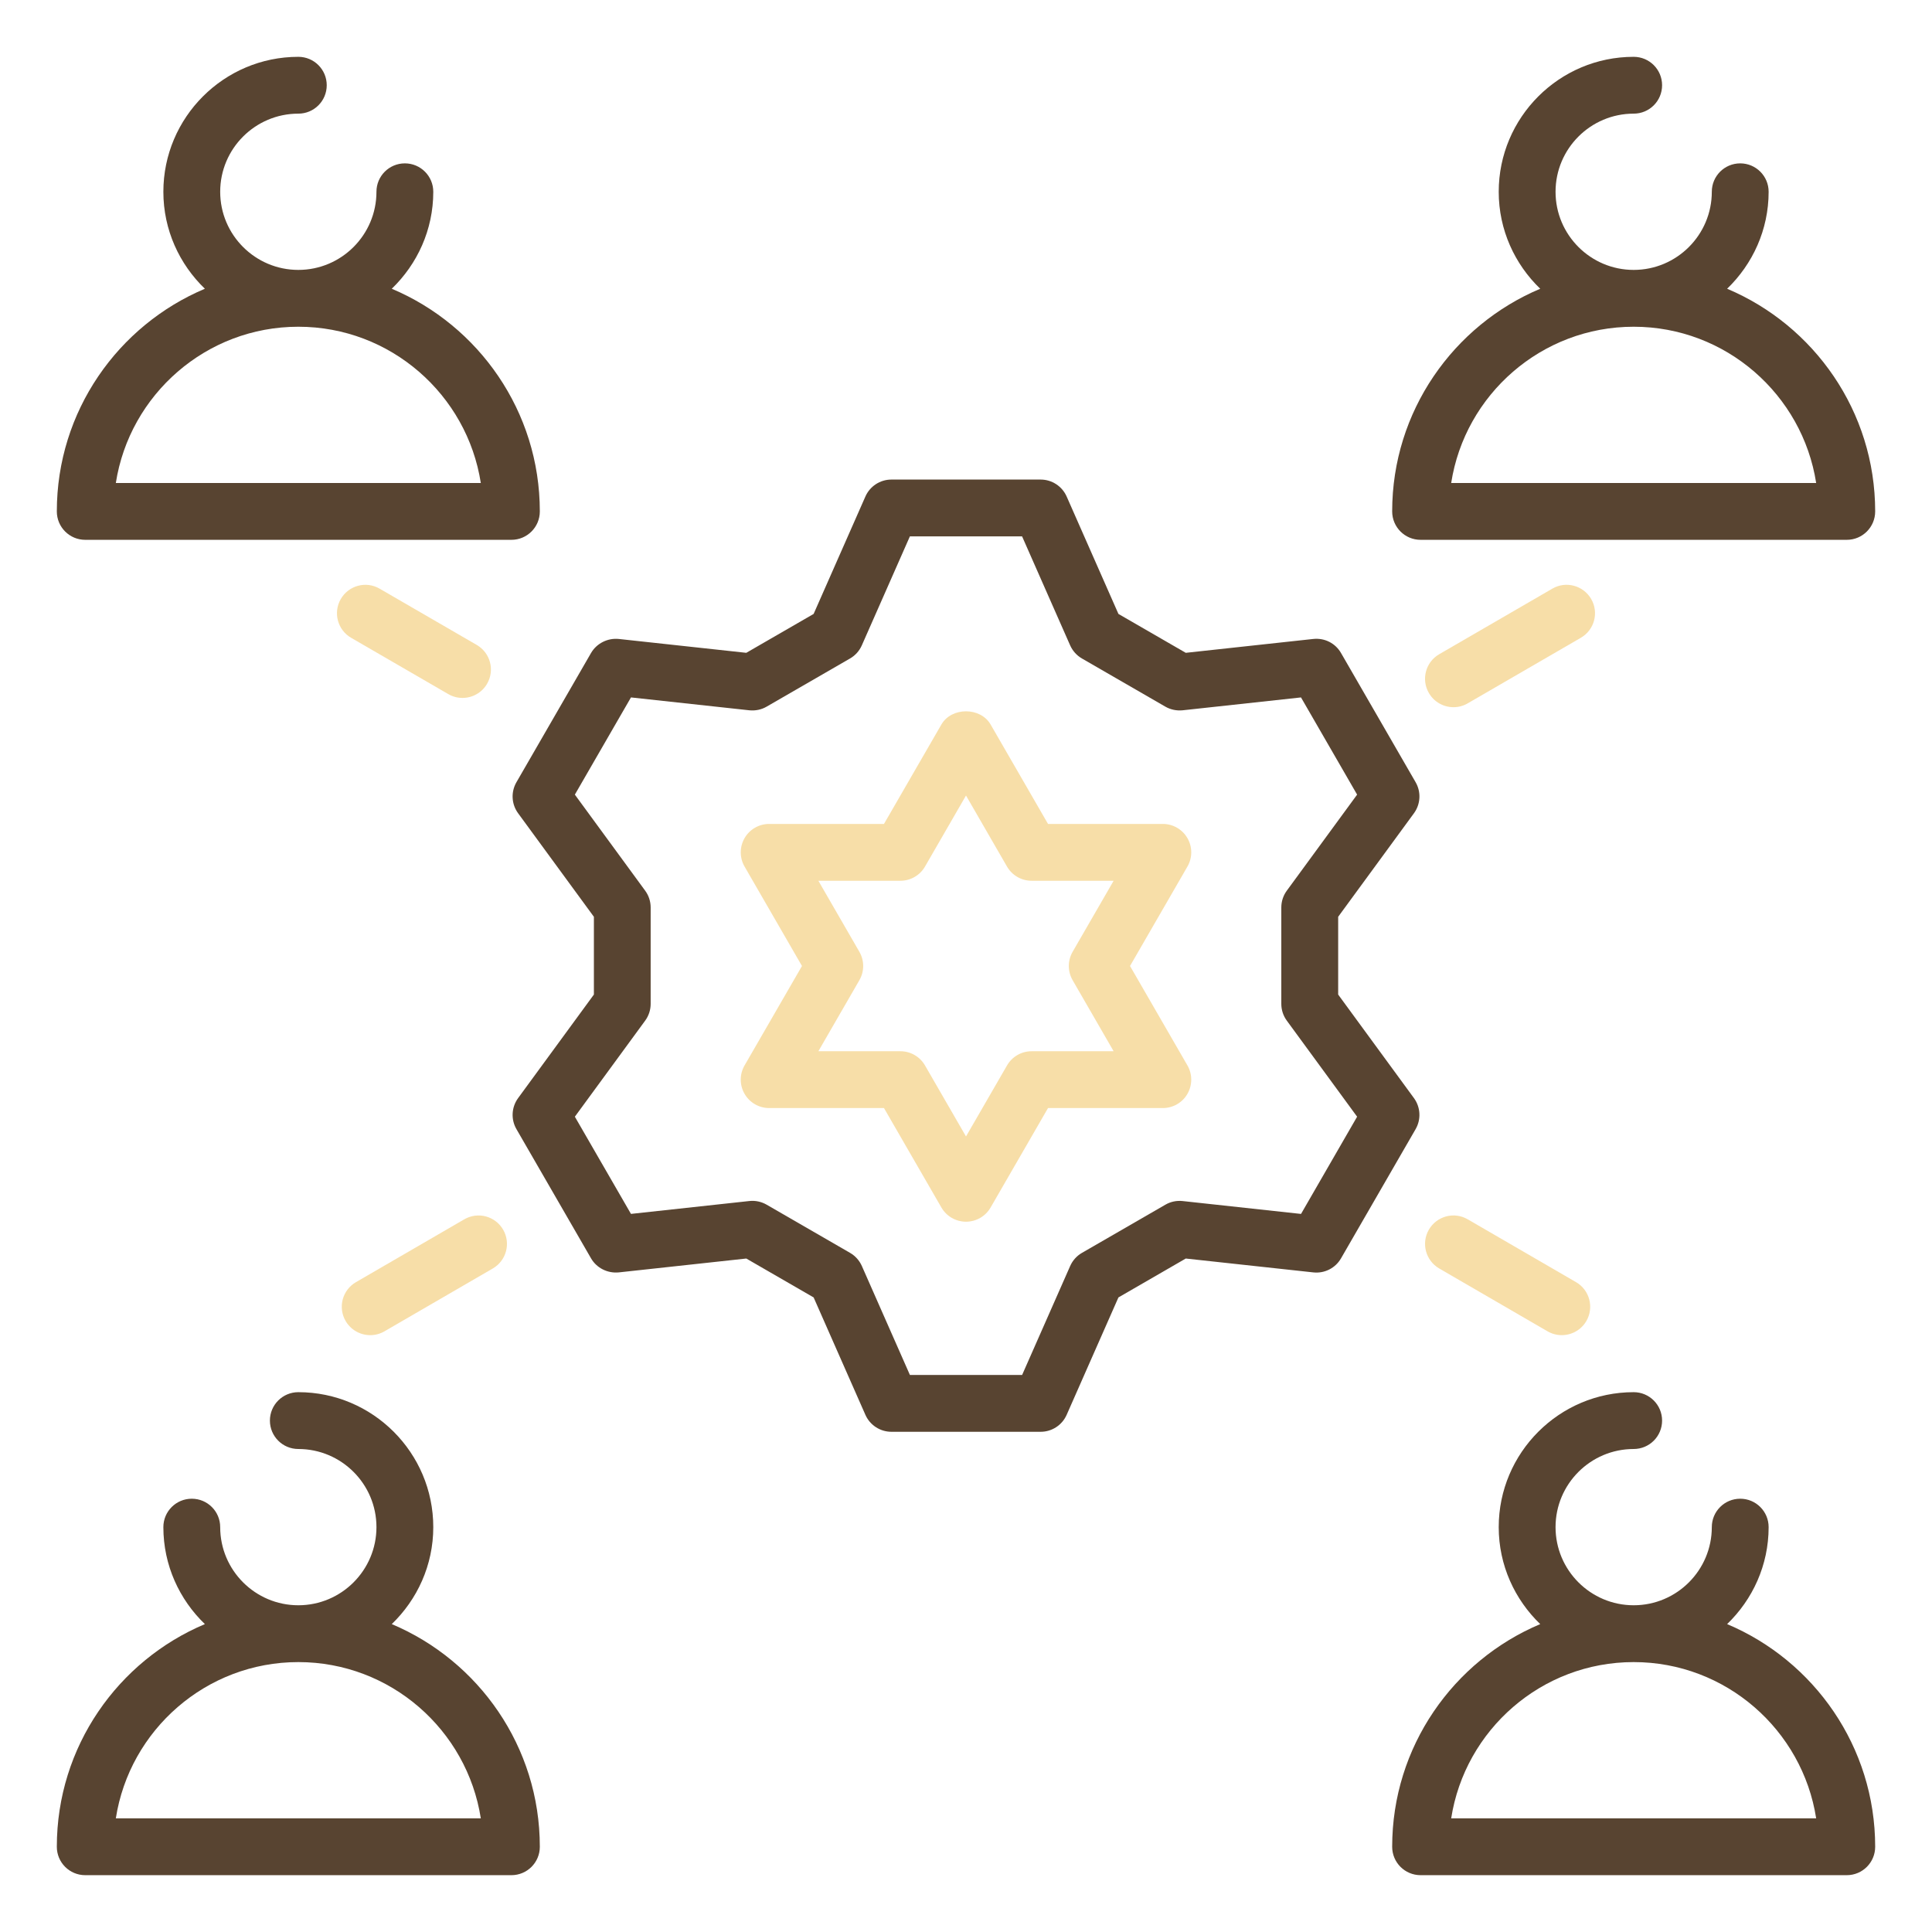
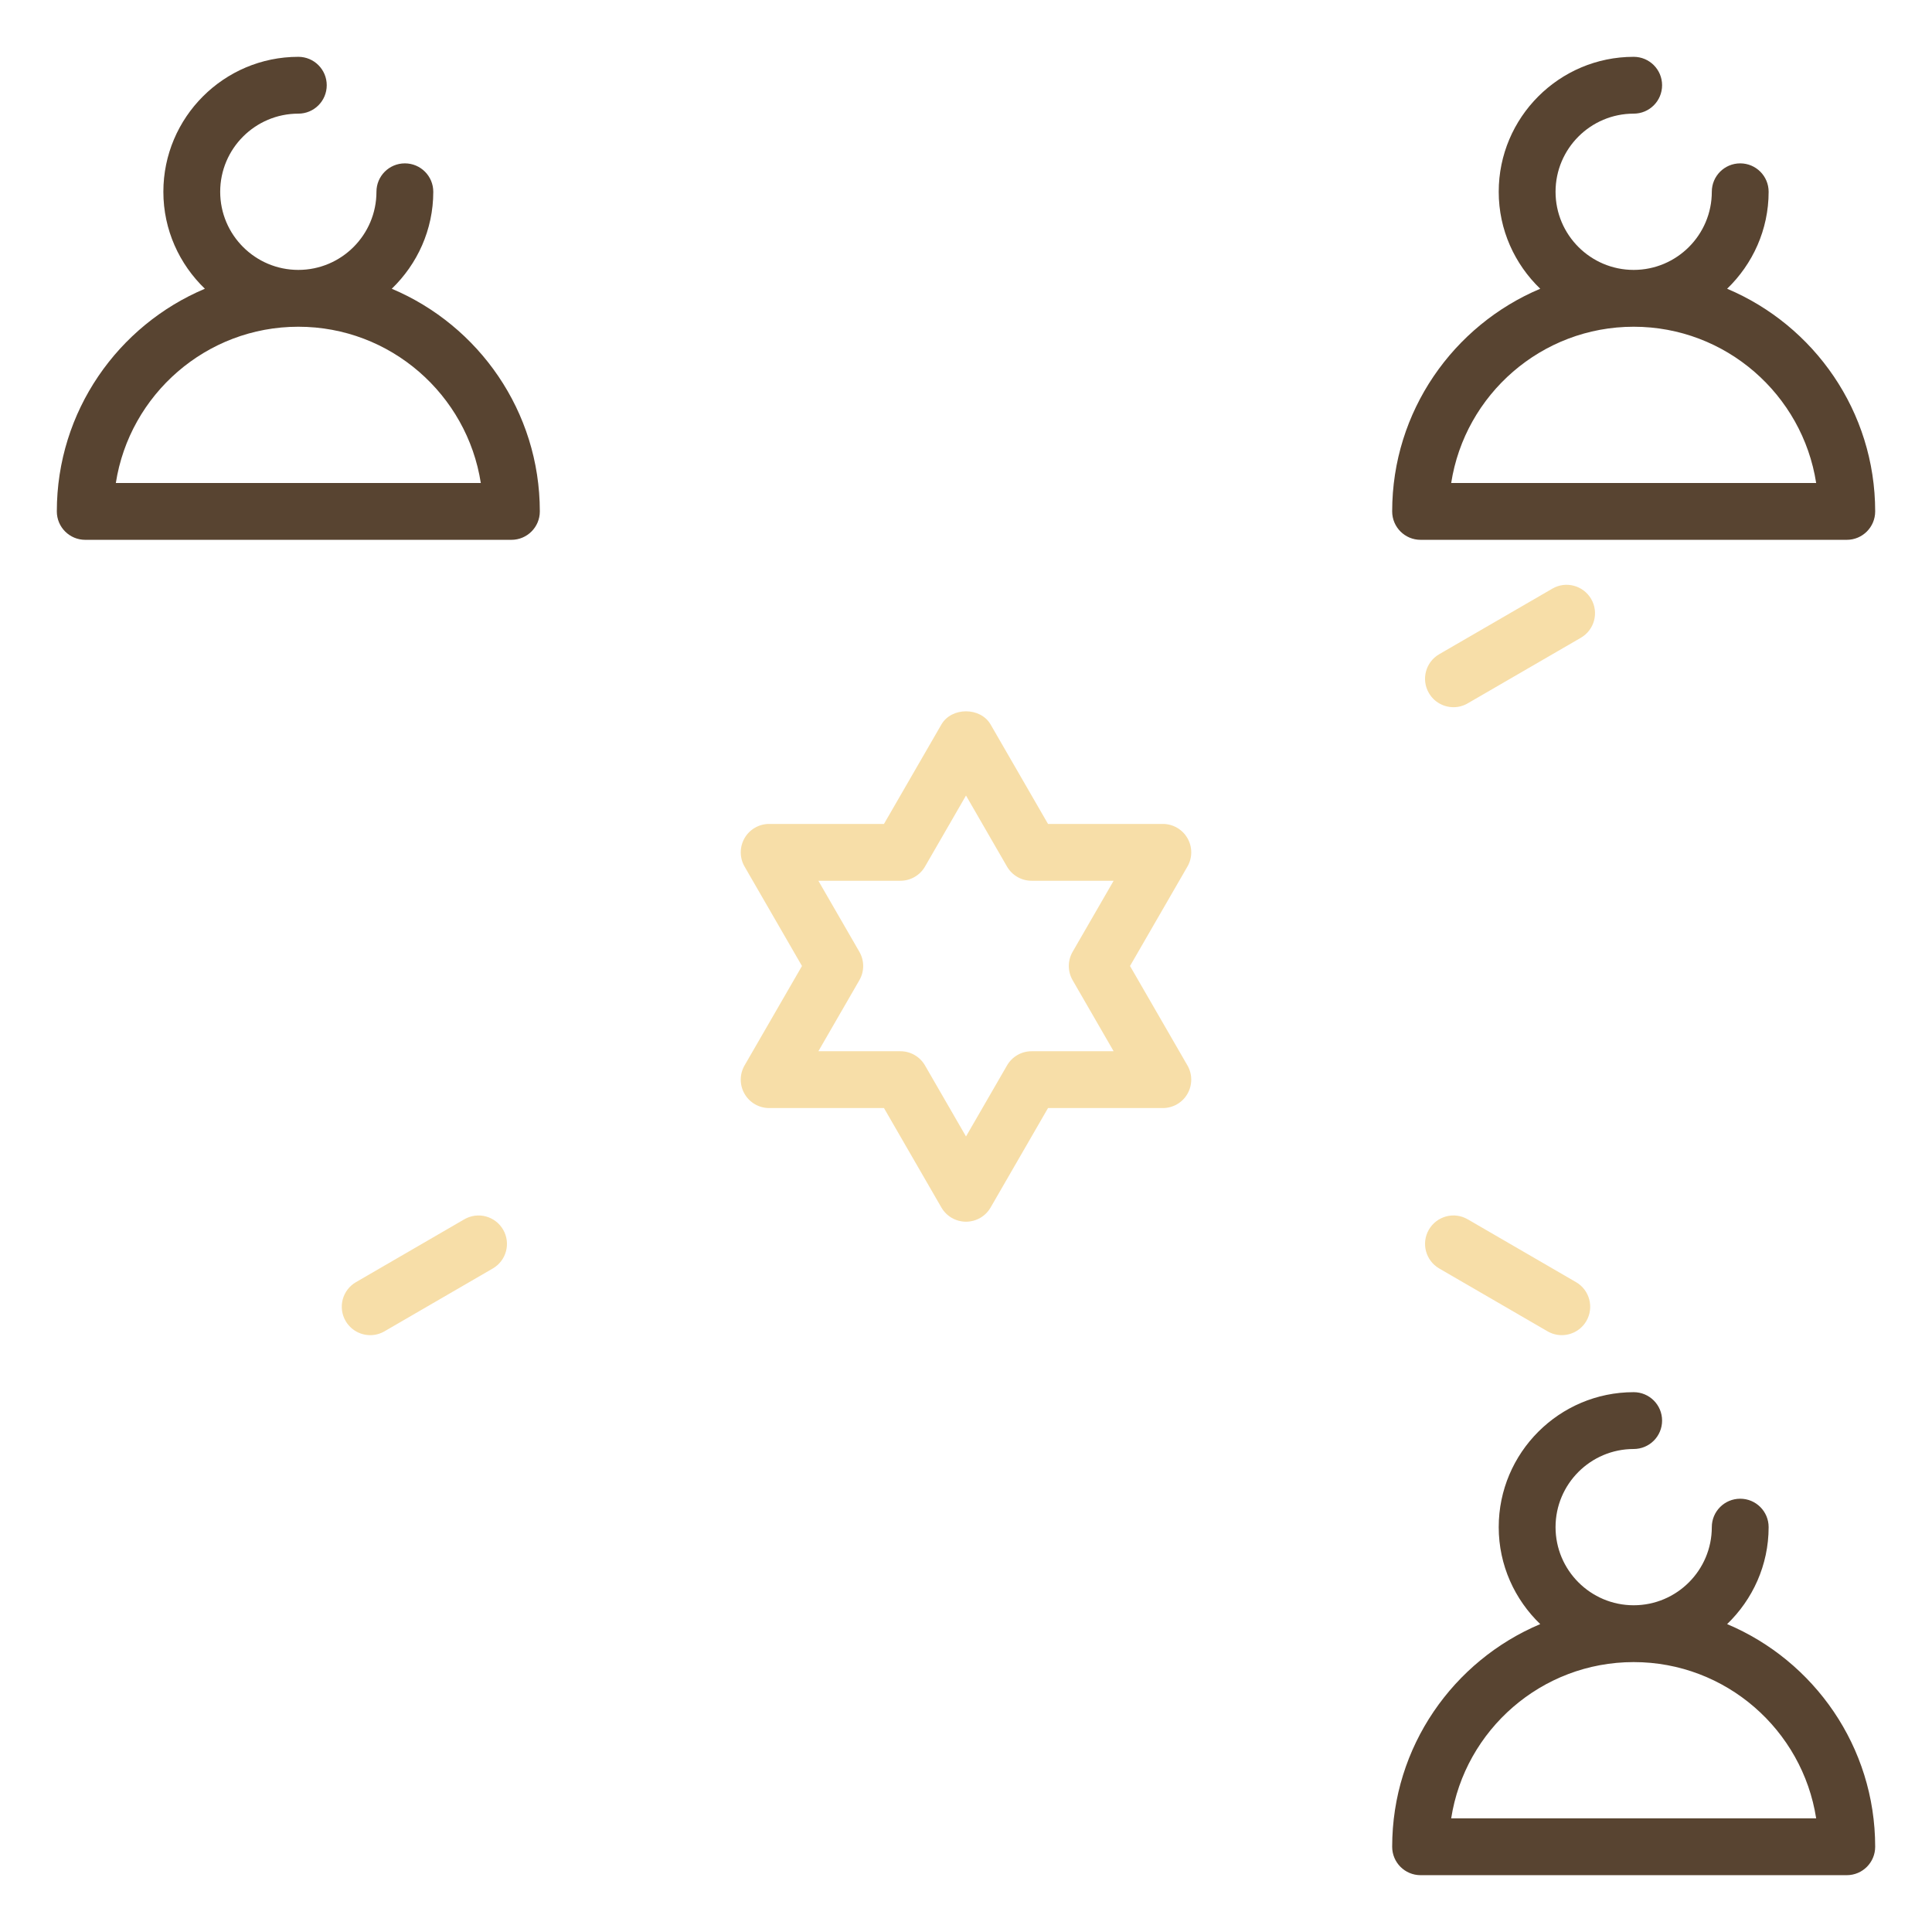
<svg xmlns="http://www.w3.org/2000/svg" width="512" height="512" viewBox="0 0 512 512" fill="none">
  <path d="M22.588 143.059H135.529C139.693 143.059 143.059 139.693 143.059 135.529C143.059 109.018 126.848 86.227 103.823 76.521C110.577 70.008 114.823 60.92 114.823 50.823C114.823 46.66 111.458 43.294 107.294 43.294C103.13 43.294 99.764 46.66 99.764 50.823C99.764 62.245 90.481 71.529 79.059 71.529C67.636 71.529 58.353 62.245 58.353 50.823C58.353 39.401 67.636 30.117 79.059 30.117C83.222 30.117 86.588 26.752 86.588 22.588C86.588 18.424 83.222 15.059 79.059 15.059C59.339 15.059 43.294 31.104 43.294 50.823C43.294 60.92 47.541 70.016 54.294 76.521C31.269 86.227 15.059 109.018 15.059 135.529C15.059 139.693 18.424 143.059 22.588 143.059ZM79.059 86.588C103.484 86.588 123.783 104.576 127.42 128H30.697C34.334 104.576 54.633 86.588 79.059 86.588Z" fill="#584431" />
  <path d="M457.706 76.521C464.46 70.008 468.706 60.92 468.706 50.823C468.706 46.66 465.34 43.294 461.177 43.294C457.013 43.294 453.647 46.66 453.647 50.823C453.647 62.245 444.364 71.529 432.941 71.529C421.519 71.529 412.236 62.245 412.236 50.823C412.236 39.401 421.519 30.117 432.941 30.117C437.105 30.117 440.471 26.752 440.471 22.588C440.471 18.424 437.105 15.059 432.941 15.059C413.222 15.059 397.177 31.104 397.177 50.823C397.177 60.92 401.423 70.016 408.177 76.521C385.152 86.227 368.941 109.018 368.941 135.529C368.941 139.693 372.307 143.059 376.471 143.059H489.412C493.576 143.059 496.941 139.693 496.941 135.529C496.941 109.018 480.731 86.227 457.706 76.521ZM384.58 128C388.209 104.576 408.516 86.588 432.941 86.588C457.367 86.588 477.666 104.576 481.303 128H384.58Z" fill="#584431" />
-   <path d="M103.823 430.404C110.577 423.891 114.823 414.803 114.823 404.706C114.823 384.987 98.778 368.941 79.059 368.941C74.895 368.941 71.529 372.307 71.529 376.471C71.529 380.635 74.895 384 79.059 384C90.481 384 99.764 393.284 99.764 404.706C99.764 416.128 90.481 425.412 79.059 425.412C67.636 425.412 58.353 416.128 58.353 404.706C58.353 400.542 54.987 397.177 50.823 397.177C46.66 397.177 43.294 400.542 43.294 404.706C43.294 414.803 47.541 423.899 54.294 430.404C31.269 440.109 15.059 462.901 15.059 489.412C15.059 493.576 18.424 496.941 22.588 496.941H135.529C139.693 496.941 143.059 493.576 143.059 489.412C143.059 462.901 126.848 440.109 103.823 430.404ZM30.697 481.883C34.326 458.459 54.633 440.471 79.059 440.471C103.484 440.471 123.783 458.459 127.42 481.883H30.697Z" fill="#584431" />
  <path d="M457.706 430.404C464.46 423.891 468.706 414.803 468.706 404.706C468.706 400.542 465.34 397.177 461.177 397.177C457.013 397.177 453.647 400.542 453.647 404.706C453.647 416.128 444.364 425.412 432.941 425.412C421.519 425.412 412.236 416.128 412.236 404.706C412.236 393.284 421.519 384 432.941 384C437.105 384 440.471 380.635 440.471 376.471C440.471 372.307 437.105 368.941 432.941 368.941C413.222 368.941 397.177 384.987 397.177 404.706C397.177 414.803 401.423 423.899 408.177 430.404C385.152 440.109 368.941 462.901 368.941 489.412C368.941 493.576 372.307 496.941 376.471 496.941H489.412C493.576 496.941 496.941 493.576 496.941 489.412C496.941 462.901 480.731 440.109 457.706 430.404ZM384.58 481.883C388.209 458.459 408.516 440.471 432.941 440.471C457.367 440.471 477.666 458.459 481.303 481.883H384.58Z" fill="#584431" />
-   <path d="M374.709 291.005L354.628 263.568V242.96L374.709 215.523C376.471 213.113 376.651 209.891 375.16 207.308L355.381 173.049C353.897 170.474 351.074 169.014 348.04 169.33L314.24 173.004L296.395 162.696L282.677 131.585C281.472 128.859 278.769 127.09 275.787 127.09H236.228C233.246 127.09 230.543 128.852 229.338 131.585L215.62 162.696L197.775 173.004L163.976 169.33C161.069 169.036 158.133 170.467 156.634 173.049L136.855 207.308C135.364 209.891 135.537 213.113 137.306 215.523L157.387 242.96V263.568L137.306 291.005C135.544 293.415 135.364 296.637 136.855 299.22L156.634 333.479C158.125 336.061 161.032 337.484 163.976 337.198L197.775 333.524L215.62 343.832L229.338 374.943C230.543 377.669 233.246 379.438 236.228 379.438H275.787C278.769 379.438 281.472 377.676 282.677 374.943L296.395 343.832L314.24 333.524L348.04 337.198C351.014 337.522 353.89 336.069 355.381 333.479L375.16 299.22C376.644 296.637 376.471 293.422 374.709 291.005ZM344.787 321.703L313.419 318.292C311.838 318.119 310.219 318.45 308.841 319.256L286.728 332.025C285.335 332.823 284.25 334.051 283.603 335.512L270.871 364.379H241.137L228.405 335.512C227.757 334.051 226.673 332.831 225.28 332.025L203.159 319.248C201.766 318.45 200.169 318.111 198.581 318.284L167.213 321.695L152.343 295.937L170.978 270.48C171.927 269.185 172.431 267.634 172.431 266.03V240.49C172.431 238.887 171.927 237.336 170.978 236.04L152.343 210.583L167.213 184.825L198.581 188.236C200.169 188.394 201.773 188.078 203.159 187.272L225.272 174.503C226.665 173.704 227.75 172.477 228.397 171.016L241.129 142.149H270.863L283.595 171.016C284.243 172.477 285.327 173.697 286.72 174.503L308.834 187.272C310.219 188.071 311.831 188.394 313.412 188.236L344.779 184.825L359.65 210.583L341.015 236.04C340.066 237.336 339.561 238.887 339.561 240.49V266.03C339.561 267.634 340.066 269.185 341.015 270.48L359.65 295.937L344.787 321.703Z" fill="#584431" />
  <path d="M98.115 353.831C99.395 353.831 100.698 353.507 101.887 352.814L130.597 336.159C134.196 334.073 135.423 329.458 133.33 325.866C131.245 322.275 126.652 321.04 123.038 323.133L94.328 339.788C90.729 341.874 89.502 346.489 91.595 350.081C92.995 352.483 95.525 353.831 98.115 353.831Z" fill="#F7DEA8" />
  <path d="M385.189 187.415C386.469 187.415 387.772 187.091 388.954 186.398L418.936 169.02C422.543 166.935 423.77 162.327 421.677 158.735C419.584 155.144 414.976 153.901 411.392 155.995L381.409 173.372C377.803 175.458 376.576 180.066 378.669 183.658C380.069 186.067 382.592 187.415 385.189 187.415Z" fill="#F7DEA8" />
  <path d="M381.402 336.157L410.112 352.812C411.301 353.505 412.604 353.828 413.884 353.828C416.482 353.828 419.011 352.481 420.404 350.079C422.49 346.48 421.263 341.872 417.671 339.786L388.962 323.131C385.355 321.03 380.755 322.28 378.669 325.864C376.583 329.463 377.811 334.071 381.402 336.157Z" fill="#F7DEA8" />
-   <path d="M118.799 183.942C119.981 184.634 121.284 184.958 122.564 184.958C125.161 184.958 127.691 183.61 129.084 181.201C131.17 177.602 129.942 173.002 126.343 170.916L100.6 156C97.009 153.907 92.401 155.142 90.315 158.741C88.23 162.34 89.457 166.94 93.056 169.026L118.799 183.942Z" fill="#F7DEA8" />
  <path d="M314.684 222.117C313.336 219.783 310.852 218.352 308.164 218.352H277.737L262.52 191.999C259.832 187.339 252.167 187.339 249.479 191.999L234.262 218.352H203.836C201.148 218.352 198.656 219.783 197.316 222.117C195.975 224.451 195.968 227.312 197.316 229.646L212.532 255.999L197.316 282.352C195.968 284.686 195.968 287.548 197.316 289.882C198.663 292.216 201.148 293.646 203.836 293.646H234.262L249.479 319.999C250.827 322.334 253.312 323.764 256 323.764C258.688 323.764 261.18 322.334 262.52 319.999L277.737 293.646H308.164C310.852 293.646 313.344 292.216 314.684 289.882C316.024 287.548 316.032 284.686 314.684 282.352L299.467 255.999L314.684 229.646C316.032 227.312 316.032 224.451 314.684 222.117ZM284.258 259.764L295.123 278.588H273.393C270.705 278.588 268.212 280.018 266.872 282.352L256 301.176L245.135 282.352C243.787 280.018 241.302 278.588 238.614 278.588H216.877L227.742 259.764C229.09 257.43 229.09 254.569 227.742 252.235L216.877 233.411H238.614C241.302 233.411 243.795 231.981 245.135 229.646L256 210.823L266.865 229.646C268.212 231.981 270.697 233.411 273.385 233.411H295.123L284.258 252.235C282.91 254.569 282.91 257.43 284.258 259.764Z" fill="#F7DEA8" />
</svg>